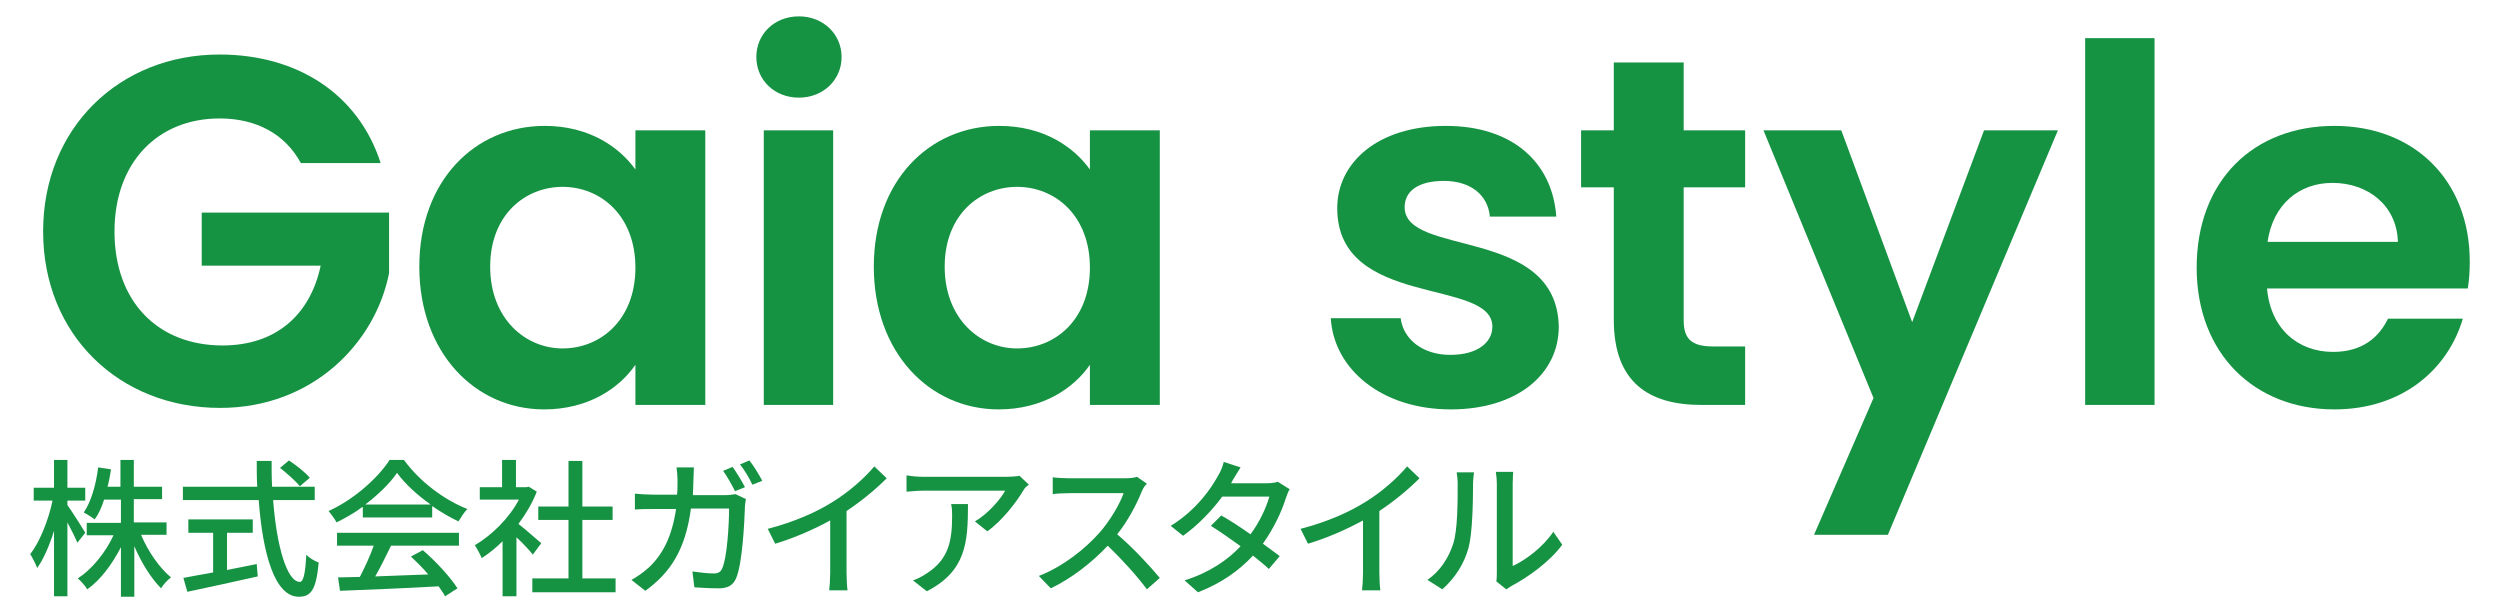
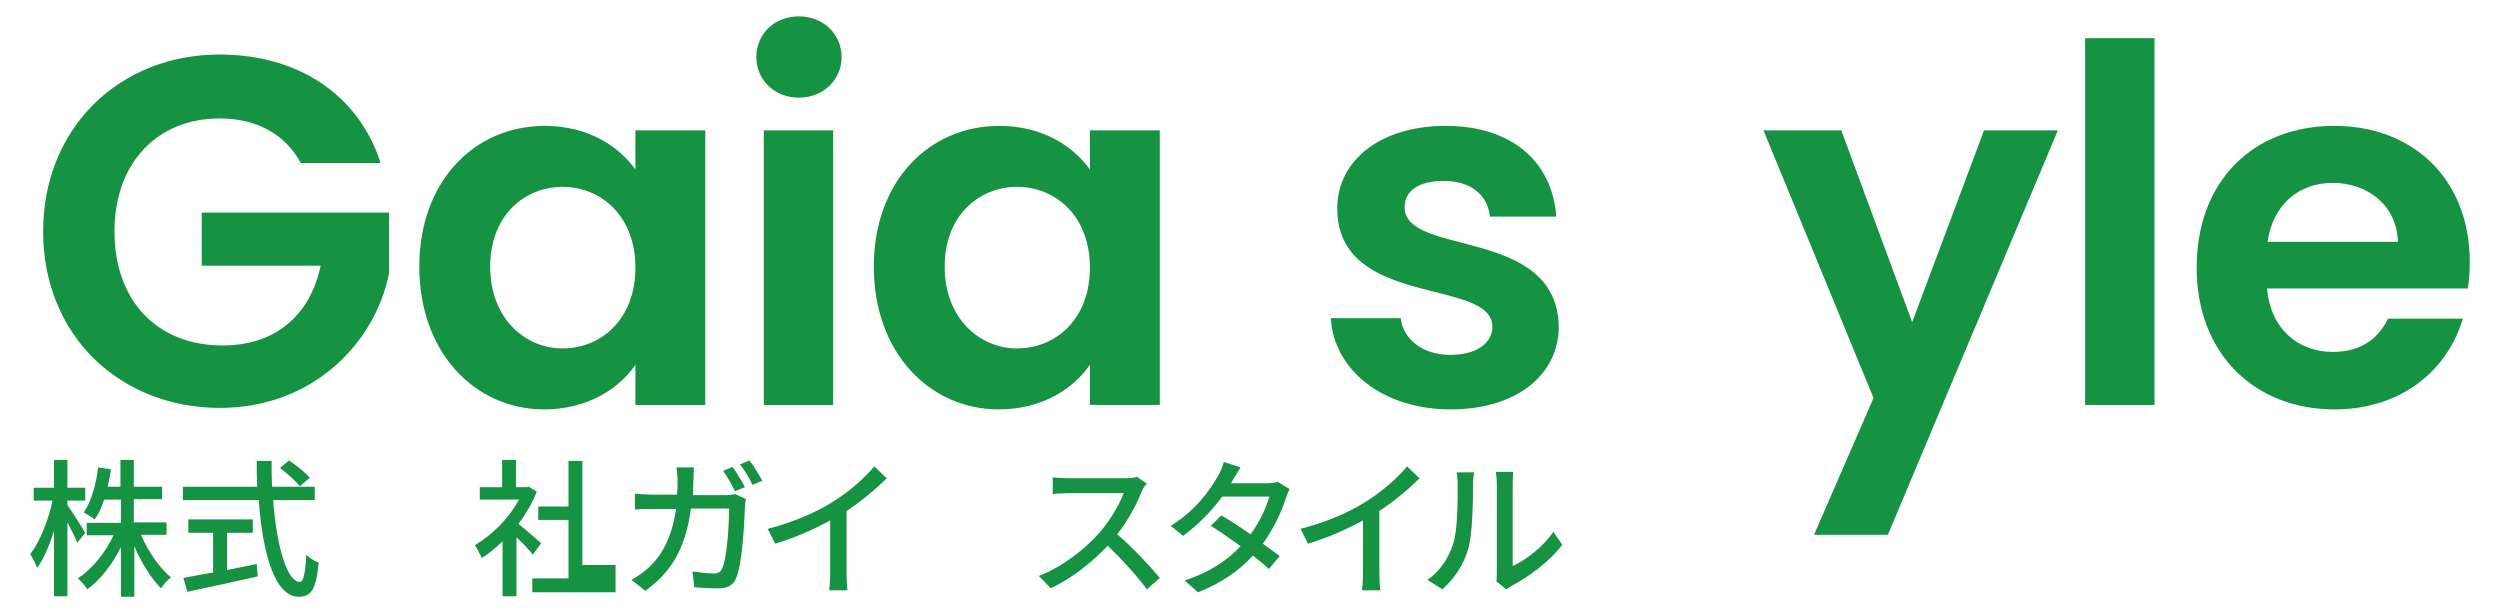
<svg xmlns="http://www.w3.org/2000/svg" version="1.1" id="レイヤー_1" x="0px" y="0px" viewBox="0 0 504.4 123.7" style="enable-background:new 0 0 504.4 123.7;" xml:space="preserve">
  <style type="text/css">
	.st0{fill:#169243;}
</style>
  <g>
    <path class="st0" d="M76.8,32.9H60.7c-3.2-5.9-9-9-16.4-9c-12.5,0-21.2,8.9-21.2,22.8c0,14.2,8.8,23,21.8,23   c10.8,0,17.7-6.2,19.8-16.1h-24V42.9h37.8v12.2C75.7,69.3,63,82.3,44.4,82.3c-20.3,0-35.7-14.7-35.7-35.6S24.1,11,44.3,11   C59.9,11,72.3,18.9,76.8,32.9z" />
    <path class="st0" d="M109.9,25.4c8.9,0,15,4.2,18.3,8.8v-7.9h14.1v55.4h-14.1v-8.1c-3.3,4.8-9.6,9-18.4,9   c-14,0-25.2-11.5-25.2-28.8C84.6,36.5,95.8,25.4,109.9,25.4z M113.5,37.7c-7.5,0-14.6,5.6-14.6,16.1c0,10.5,7.1,16.5,14.6,16.5   c7.7,0,14.7-5.8,14.7-16.3C128.2,43.5,121.2,37.7,113.5,37.7z" />
    <path class="st0" d="M152.6,11.5c0-4.6,3.6-8.2,8.6-8.2c4.9,0,8.6,3.6,8.6,8.2s-3.7,8.2-8.6,8.2C156.2,19.7,152.6,16.1,152.6,11.5z    M154.1,26.3h14v55.4h-14V26.3z" />
    <path class="st0" d="M201.6,25.4c8.9,0,15,4.2,18.3,8.8v-7.9H234v55.4h-14.1v-8.1c-3.3,4.8-9.6,9-18.4,9c-14,0-25.2-11.5-25.2-28.8   C176.3,36.5,187.5,25.4,201.6,25.4z M205.2,37.7c-7.5,0-14.6,5.6-14.6,16.1c0,10.5,7.1,16.5,14.6,16.5c7.7,0,14.7-5.8,14.7-16.3   C219.9,43.5,212.9,37.7,205.2,37.7z" />
    <path class="st0" d="M292.7,82.6c-13.9,0-23.6-8.1-24.2-18.4h14.1c0.5,4.2,4.4,7.4,10,7.4c5.5,0,8.5-2.5,8.5-5.7   c0-9.9-31.3-3.6-31.3-23.9c0-9.2,8.2-16.6,21.9-16.6c13.4,0,21.5,7.3,22.3,18.3h-13.4c-0.4-4.3-3.8-7.2-9.3-7.2   c-5.2,0-7.9,2.1-7.9,5.3c0,10.1,30.7,3.8,31.1,24.1C314.5,75.4,306.2,82.6,292.7,82.6z" />
-     <path class="st0" d="M325.6,37.8H319V26.3h6.6V12.6h14.1v13.7h12.4v11.5h-12.4v26.8c0,3.7,1.5,5.3,5.9,5.3h6.5v11.8h-8.8   c-10.6,0-17.7-4.5-17.7-17.2V37.8z" />
    <path class="st0" d="M400.3,26.3h14.9l-34.3,81.6H366l12-27.6l-22.2-54h15.7L385.8,65L400.3,26.3z" />
    <path class="st0" d="M420.7,7.7h14v74h-14V7.7z" />
    <path class="st0" d="M471,82.6c-16.1,0-27.8-11.2-27.8-28.6c0-17.5,11.4-28.6,27.8-28.6c16,0,27.3,10.9,27.3,27.4   c0,1.8-0.1,3.6-0.4,5.4h-40.5c0.7,8.2,6.3,12.8,13.3,12.8c6,0,9.3-3,11.1-6.7h15.1C493.9,74.5,484.7,82.6,471,82.6z M457.5,48.8   h26.3c-0.2-7.3-6-11.9-13.2-11.9C463.9,36.9,458.6,41.2,457.5,48.8z" />
  </g>
  <g>
    <path class="st0" d="M15.6,109.5c-0.4-1-1.2-2.6-2-4.1v14.9h-2.7v-13.2c-0.9,2.9-2.1,5.7-3.4,7.5c-0.3-0.8-0.9-2-1.4-2.8   c1.9-2.4,3.7-6.9,4.5-10.8H6.8v-2.6h4.1v-5.6h2.7v5.6h3.6v2.6h-3.6v0.9c0.8,1.1,3.1,4.7,3.6,5.6L15.6,109.5z M28.5,108   c1.4,3.3,3.7,6.6,6,8.5c-0.7,0.5-1.6,1.5-2,2.2c-2-2-4-5.2-5.4-8.5v10.2h-2.7v-10c-1.8,3.5-4.2,6.7-6.8,8.5   c-0.4-0.7-1.3-1.7-1.9-2.2c2.8-1.8,5.6-5.2,7.2-8.7h-5.4v-2.5h6.9v-4.7H21c-0.5,1.6-1.1,2.9-1.9,4c-0.5-0.4-1.6-1.1-2.2-1.4   c1.5-2.2,2.5-5.7,2.9-9.1l2.6,0.4c-0.2,1.2-0.4,2.4-0.7,3.5h2.6v-5.4h2.7v5.4h5.7v2.5h-5.7v4.7h6.6v2.5H28.5z" />
    <path class="st0" d="M55.1,100.8c0.7,9.4,2.8,16.6,5.4,16.6c0.7,0,1.1-1.6,1.3-5.5c0.6,0.7,1.7,1.3,2.5,1.6c-0.5,5.4-1.5,6.9-4,6.9   c-4.9,0-7.3-8.7-8.1-19.5H36.9v-2.7h15c-0.1-1.7-0.1-3.5-0.1-5.2h3c0,1.7,0,3.5,0.1,5.2h8.6v2.7H55.1z M45.8,115c2-0.4,4-0.8,6-1.2   l0.2,2.5c-5,1.1-10.3,2.3-14.2,3.1l-0.8-2.8c1.6-0.3,3.7-0.7,6-1.1v-8h-5v-2.7h13v2.7h-5.2V115z M58.3,92.9c1.5,1,3.3,2.4,4.2,3.5   l-2,1.7c-0.8-1-2.6-2.6-4-3.7L58.3,92.9z" />
-     <path class="st0" d="M73.1,102.3c-1.6,1.2-3.4,2.2-5.2,3.1c-0.3-0.6-1.1-1.7-1.6-2.3c5.1-2.3,10-6.7,12.3-10.3h2.9   c3.2,4.4,8.2,8.1,12.8,9.9c-0.7,0.7-1.3,1.7-1.8,2.5c-1.7-0.8-3.6-1.9-5.3-3.1v2.3h-14V102.3z M68,107.5h24.6v2.6H78.9   c-1,2-2.1,4.3-3.2,6.2c3.3-0.1,7-0.3,10.7-0.4c-1.1-1.3-2.3-2.5-3.5-3.6l2.4-1.3c2.7,2.3,5.6,5.5,7,7.7l-2.5,1.6   c-0.3-0.6-0.8-1.2-1.3-2c-7.1,0.4-14.8,0.7-19.9,0.9l-0.4-2.7l4.4-0.1c1-1.9,2.1-4.3,2.8-6.3H68V107.5z M86.9,101.8   c-2.7-1.9-5.2-4.2-6.8-6.4c-1.4,2.1-3.7,4.3-6.4,6.4H86.9z" />
-     <path class="st0" d="M107.5,111.9c-0.7-0.9-2-2.3-3.3-3.5v11.9h-2.8v-11.1c-1.3,1.3-2.8,2.5-4.2,3.4c-0.3-0.7-1-2-1.4-2.6   c3.4-2,6.9-5.4,8.9-9.2h-7.9v-2.5h4.5v-5.5h2.8v5.5h2.1l0.5-0.1l1.6,1c-0.9,2.3-2.2,4.5-3.7,6.5c1.4,1.1,3.9,3.3,4.6,3.9   L107.5,111.9z M124.2,116.7v2.8h-16.8v-2.8h7.3v-11.8h-6.1v-2.7h6.1V93h2.8v9.2h6.1v2.7h-6.1v11.8H124.2z" />
+     <path class="st0" d="M107.5,111.9c-0.7-0.9-2-2.3-3.3-3.5v11.9h-2.8v-11.1c-1.3,1.3-2.8,2.5-4.2,3.4c-0.3-0.7-1-2-1.4-2.6   c3.4-2,6.9-5.4,8.9-9.2h-7.9v-2.5h4.5v-5.5h2.8v5.5h2.1l0.5-0.1l1.6,1c-0.9,2.3-2.2,4.5-3.7,6.5c1.4,1.1,3.9,3.3,4.6,3.9   L107.5,111.9z M124.2,116.7v2.8h-16.8v-2.8h7.3v-11.8h-6.1v-2.7h6.1V93h2.8v9.2h6.1h-6.1v11.8H124.2z" />
    <path class="st0" d="M139.9,97c0,1-0.1,2-0.1,2.9h6.5c0.8,0,1.5-0.1,2.1-0.2l2.1,1c-0.1,0.5-0.2,1.1-0.2,1.5   c-0.1,3-0.5,11.6-1.8,14.5c-0.6,1.4-1.7,2-3.5,2c-1.6,0-3.4-0.1-4.9-0.2l-0.4-3.2c1.5,0.2,3.1,0.4,4.3,0.4c0.9,0,1.4-0.3,1.7-1   c1-2.1,1.4-8.9,1.4-12.1h-7.7c-1.1,8.3-4.1,12.9-9.2,16.6l-2.8-2.2c1.1-0.6,2.4-1.5,3.5-2.5c2.9-2.7,4.7-6.4,5.5-11.8h-4.6   c-1.1,0-2.5,0-3.7,0.1v-3.2c1.1,0.1,2.5,0.2,3.7,0.2h4.8c0.1-0.9,0.1-1.9,0.1-2.9c0-0.7-0.1-1.9-0.2-2.6h3.5   C140,95.1,139.9,96.3,139.9,97z M150.3,98.3l-2,0.8c-0.6-1.2-1.6-3-2.4-4.1l1.9-0.8C148.6,95.3,149.7,97.1,150.3,98.3z M153.8,97   l-2,0.8c-0.6-1.3-1.6-3-2.5-4.1l1.9-0.8C152.1,94,153.2,95.9,153.8,97z" />
    <path class="st0" d="M168.1,101.2c3.1-1.9,6.3-4.7,8.3-7.1l2.5,2.4c-2.3,2.3-5.1,4.6-8.1,6.6v12.5c0,1.2,0.1,2.9,0.2,3.5h-3.7   c0.1-0.7,0.2-2.3,0.2-3.5V105c-3.1,1.7-7.1,3.5-11.1,4.7l-1.5-3C160.3,105.3,164.8,103.3,168.1,101.2z" />
-     <path class="st0" d="M206.5,98.9c-1.3,2.2-4.1,6-7.3,8.3l-2.5-2c2.6-1.5,5.2-4.5,6.1-6.2h-16.4c-1.2,0-2.2,0.1-3.5,0.2v-3.3   c1.1,0.2,2.3,0.3,3.5,0.3h16.8c0.7,0,2-0.1,2.5-0.2l1.9,1.8C207.2,98,206.7,98.5,206.5,98.9z M187,119.3l-2.8-2.2   c0.9-0.3,1.9-0.8,2.9-1.5c4.3-2.8,5-6.5,5-11.5c0-0.8,0-1.5-0.2-2.4h3.4C195.3,109.5,194.9,115.2,187,119.3z" />
    <path class="st0" d="M230.3,99.3c-1,2.5-2.8,5.9-4.9,8.5c3.1,2.6,6.7,6.5,8.6,8.8l-2.6,2.3c-2-2.7-5-6-7.9-8.8   c-3.2,3.4-7.3,6.6-11.5,8.6l-2.4-2.5c4.9-1.9,9.4-5.5,12.3-8.8c2-2.3,4-5.6,4.8-7.9h-11c-1.2,0-2.8,0.1-3.3,0.2v-3.4   c0.6,0.1,2.3,0.2,3.3,0.2h11.1c1.1,0,2.1-0.1,2.6-0.3l2,1.4C230.9,98,230.5,98.8,230.3,99.3z" />
    <path class="st0" d="M248.7,96.9c-0.1,0.2-0.2,0.4-0.3,0.6h7.2c0.8,0,1.7-0.1,2.2-0.3l2.4,1.5c-0.3,0.5-0.6,1.3-0.8,1.9   c-0.8,2.6-2.4,6-4.6,9.1c1.3,0.9,2.4,1.8,3.4,2.5l-2.2,2.6c-0.8-0.8-2-1.7-3.2-2.7c-2.7,2.9-6.2,5.5-11.1,7.4l-2.7-2.4   c5.1-1.6,8.8-4.2,11.3-6.9c-2.1-1.5-4.2-3-6-4.1l2.1-2.1c1.8,1,3.9,2.4,5.9,3.8c1.8-2.4,3.2-5.4,3.8-7.6h-9.5   c-2,2.7-4.7,5.6-7.9,7.9l-2.5-2c5.2-3.2,8.2-7.6,9.6-10.2c0.4-0.6,0.9-1.8,1.1-2.7l3.4,1.1C249.7,95.2,249.1,96.3,248.7,96.9z" />
    <path class="st0" d="M275.6,101.2c3.1-1.9,6.3-4.7,8.3-7.1l2.5,2.4c-2.3,2.3-5.1,4.6-8.1,6.6v12.5c0,1.2,0.1,2.9,0.2,3.5h-3.7   c0.1-0.7,0.2-2.3,0.2-3.5V105c-3.1,1.7-7.1,3.5-11.1,4.7l-1.5-3C267.8,105.3,272.3,103.3,275.6,101.2z" />
    <path class="st0" d="M293.2,109.7c0.9-2.7,0.9-8.5,0.9-12c0-1-0.1-1.7-0.2-2.4h3.5c0,0.2-0.2,1.3-0.2,2.4c0,3.4-0.1,9.8-0.9,12.8   c-0.9,3.3-2.8,6.2-5.3,8.4L288,117C290.6,115.2,292.3,112.5,293.2,109.7z M302,115.4V97.6c0-1.2-0.2-2.2-0.2-2.4h3.5   c0,0.2-0.1,1.2-0.1,2.4v16.6c2.6-1.2,6-3.7,8.2-6.9l1.8,2.6c-2.5,3.4-6.8,6.5-10.2,8.3c-0.5,0.3-0.9,0.6-1.1,0.7l-2-1.6   C302,116.7,302,116,302,115.4z" />
  </g>
</svg>